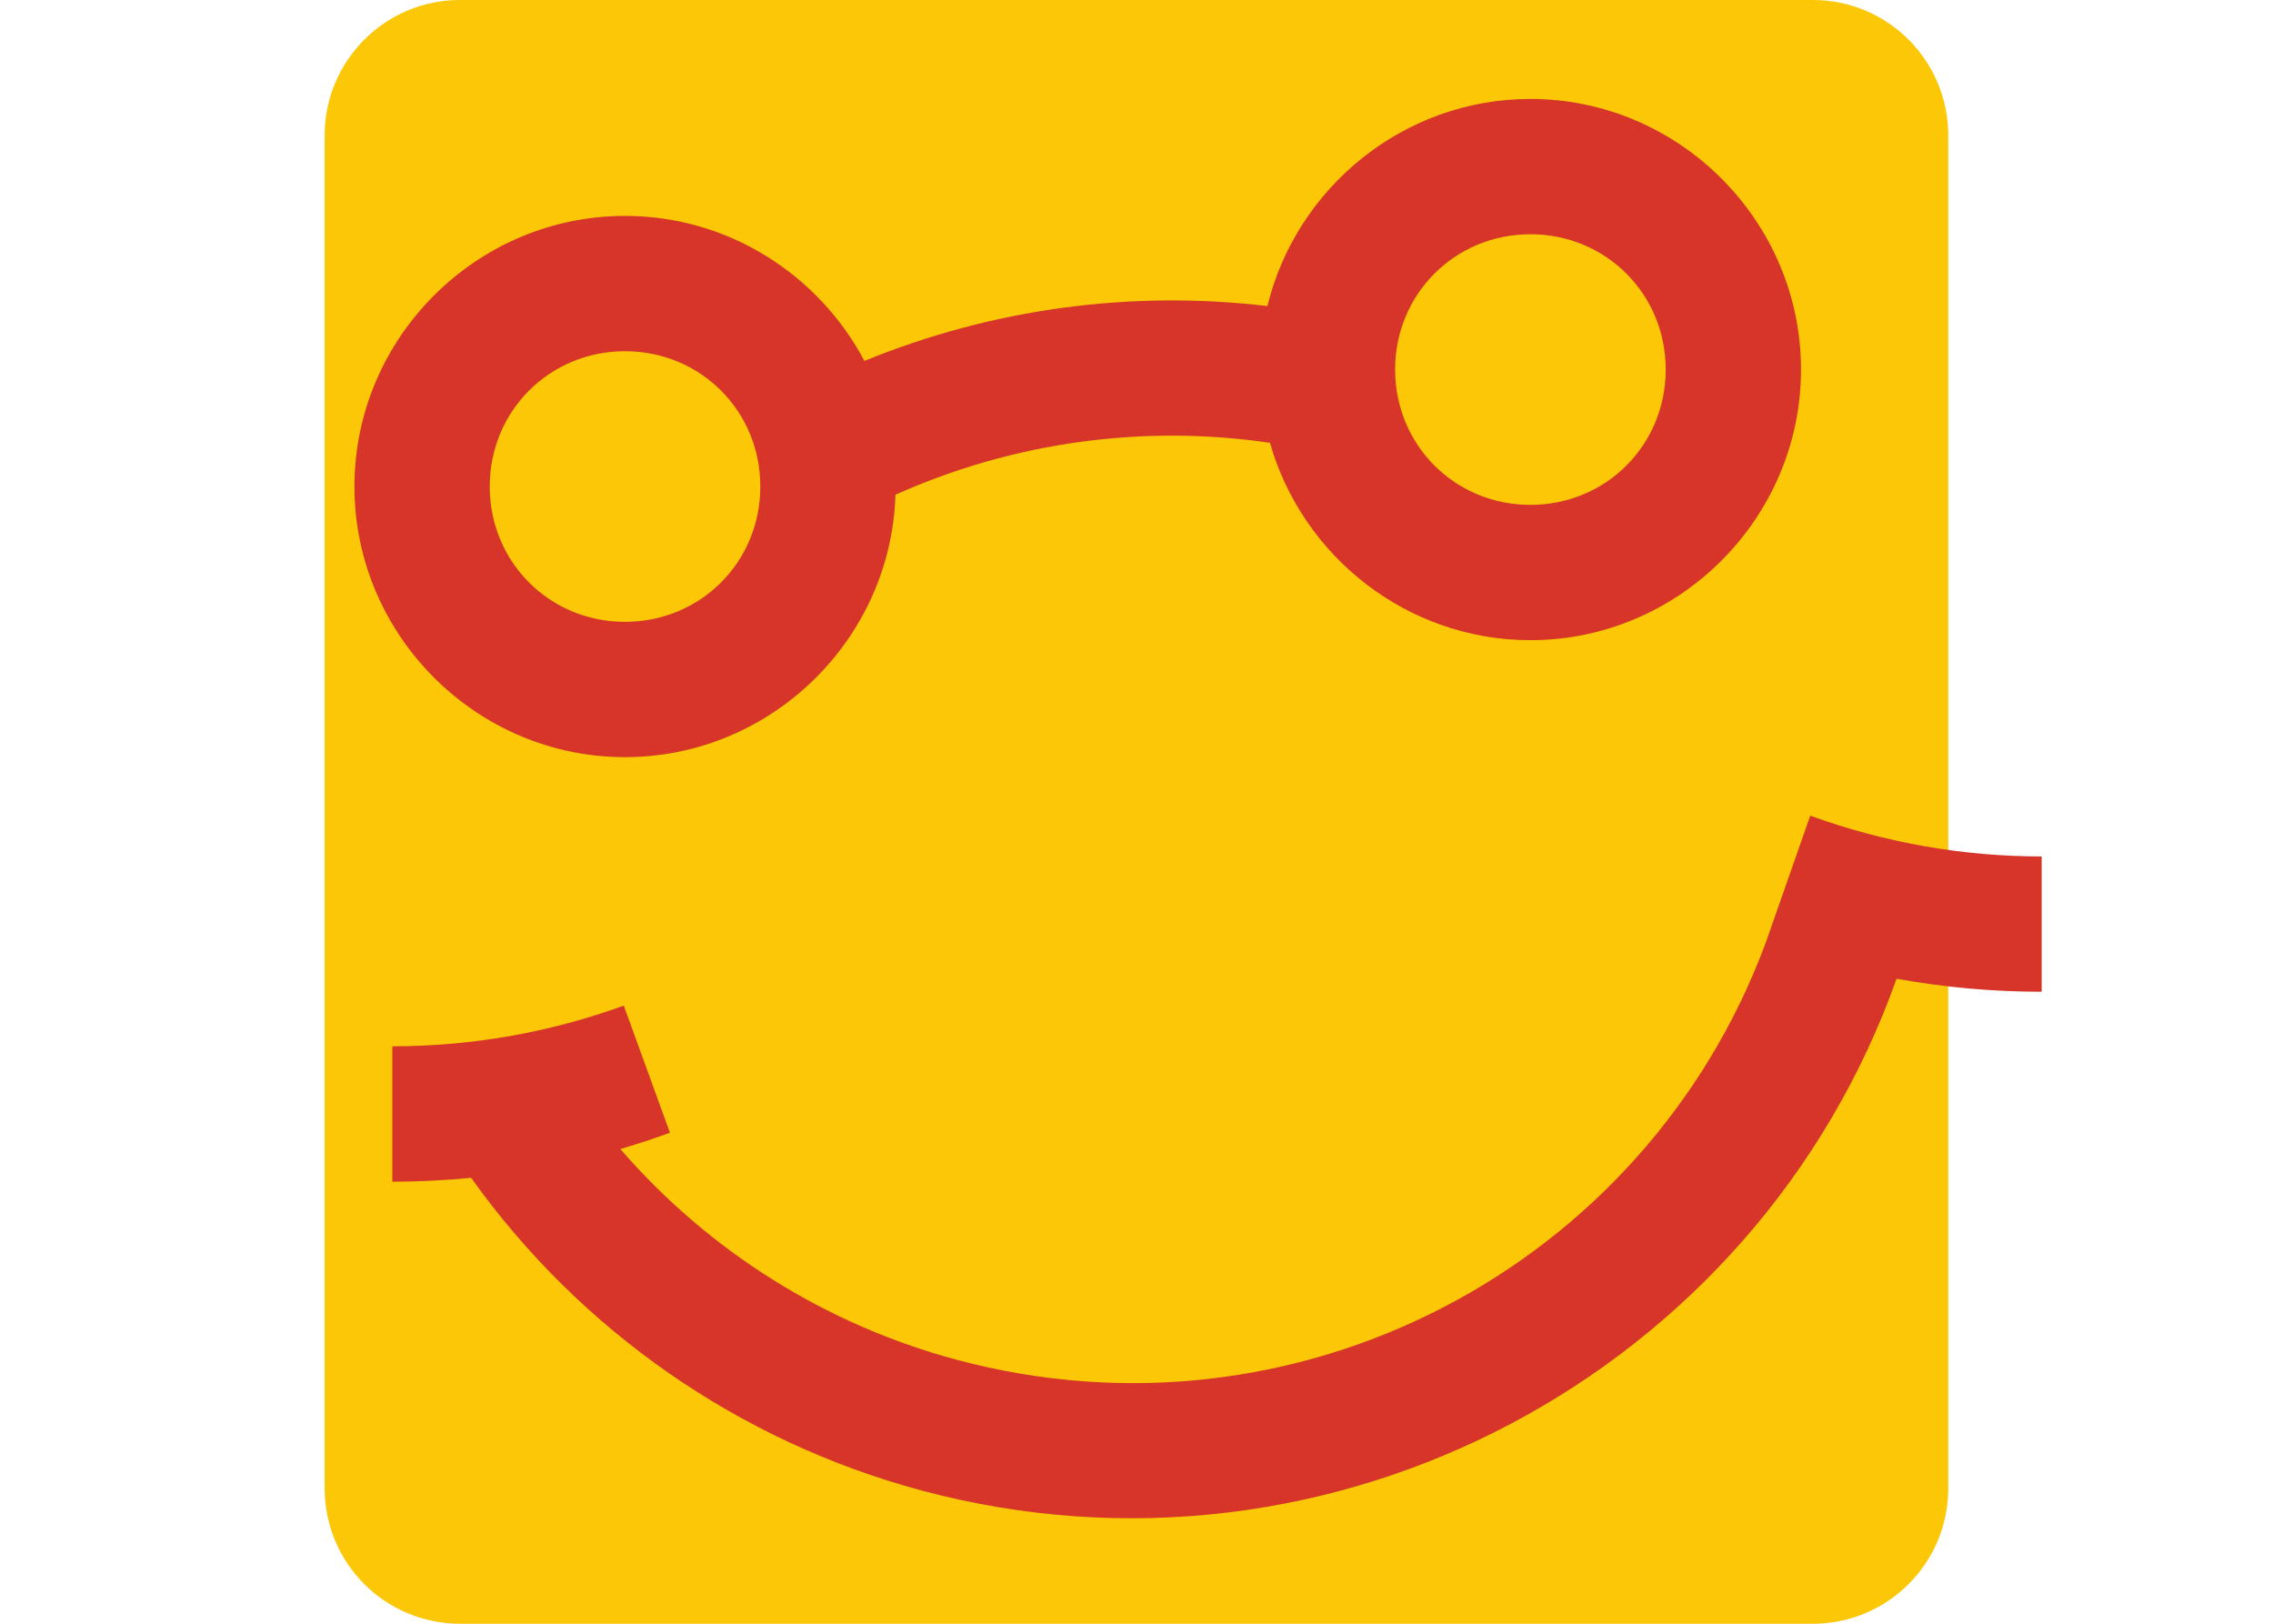
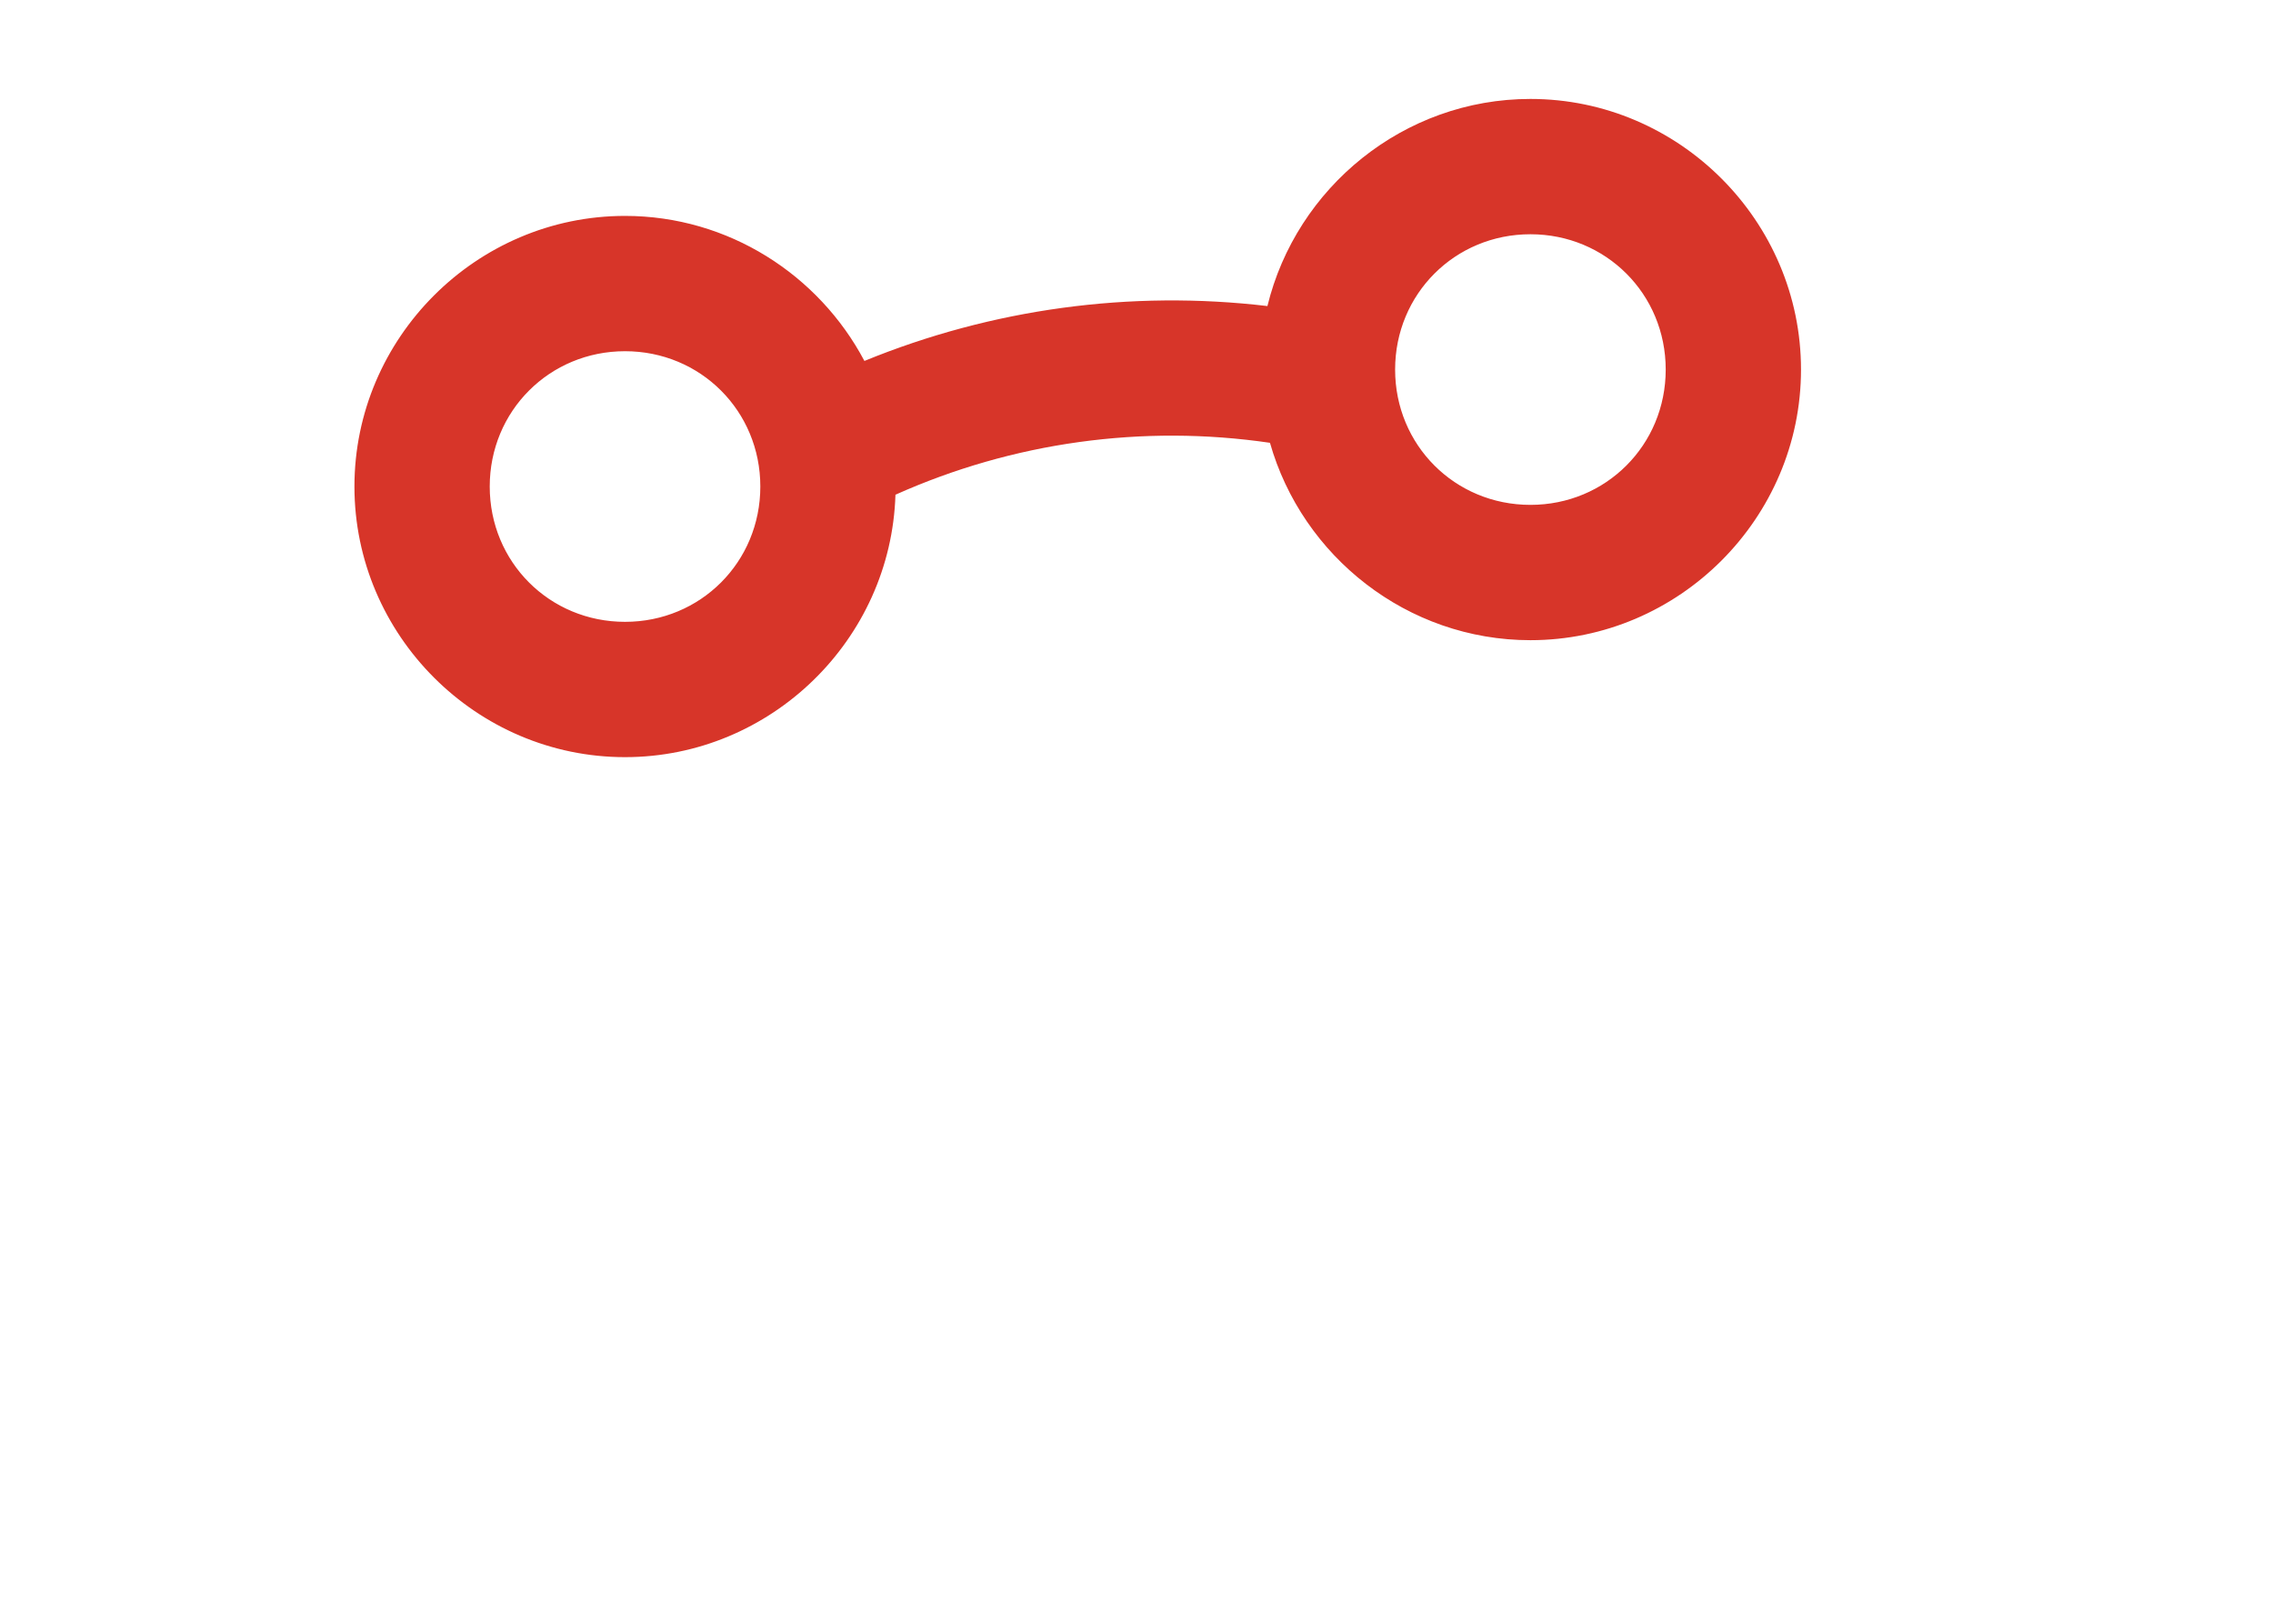
<svg xmlns="http://www.w3.org/2000/svg" xmlns:ns1="http://sodipodi.sourceforge.net/DTD/sodipodi-0.dtd" xmlns:ns2="http://www.inkscape.org/namespaces/inkscape" width="50.4" height="36" id="svg3460" ns1:version="0.32" ns2:version="0.92.5 (2060ec1f9f, 2020-04-08)" version="1.0" ns1:docname="logo_optiker-berlin-charity.svg" ns2:output_extension="org.inkscape.output.svg.inkscape" ns2:export-filename="D:\BRILLEN IN BERLIN\BIB Logos\NEU\BRILLEN-IN-BERLIN_Logo_Brand.png" ns2:export-xdpi="88.339996" ns2:export-ydpi="88.339996">
  <title id="title4629">Optiker Berlin Charity Logo</title>
  <defs id="defs3462">
    <ns2:perspective ns1:type="inkscape:persp3d" ns2:vp_x="0 : 526.18109 : 1" ns2:vp_y="0 : 1000 : 0" ns2:vp_z="744.09448 : 526.18109 : 1" ns2:persp3d-origin="372.04724 : 350.78739 : 1" id="perspective3468" />
    <ns2:perspective id="perspective9" ns2:persp3d-origin="372.04724 : 350.78739 : 1" ns2:vp_z="744.09448 : 526.18109 : 1" ns2:vp_y="0 : 1000 : 0" ns2:vp_x="0 : 526.18109 : 1" ns1:type="inkscape:persp3d" />
    <clipPath id="clipPath831" clipPathUnits="userSpaceOnUse">
      <path ns2:connector-curvature="0" id="path829" d="M 0,580 H 580 V 0 H 0 Z" />
    </clipPath>
  </defs>
  <ns1:namedview id="base" pagecolor="#ffffff" bordercolor="#666666" borderopacity="1.0" ns2:pageopacity="0.0" ns2:pageshadow="2" ns2:zoom="16" ns2:cx="35.373716" ns2:cy="20.288496" ns2:document-units="px" ns2:current-layer="layer1" showgrid="false" ns2:window-width="1920" ns2:window-height="1009" ns2:window-x="-8" ns2:window-y="-8" showguides="true" fit-margin-top="0" fit-margin-left="0" fit-margin-right="0" fit-margin-bottom="0" ns2:window-maximized="1">
    <ns2:grid type="xygrid" id="grid3485" visible="true" enabled="true" originx="7.2" originy="-5" />
  </ns1:namedview>
  <g ns2:label="Ebene 1" ns2:groupmode="layer" id="layer1" transform="translate(7.2,-264)">
    <g transform="matrix(0.3,0,0,-0.3,-72.001,366)" ns2:label="logo_gesicht" id="g823">
      <g id="g825">
        <g clip-path="url(#clipPath831)" id="g827">
          <g transform="translate(250,340)" id="g833">
-             <path ns2:connector-curvature="0" id="path835" style="fill:#fbc707;fill-opacity:1;fill-rule:nonzero;stroke:none" d="m 0,0 h 100 c 5.522,0 10,-4.477 10,-10 v -100 c 0,-5.523 -4.478,-10 -10,-10 H 0 c -5.523,0 -10,4.477 -10,10 v 100 c 0,5.523 4.477,10 10,10" />
-           </g>
+             </g>
          <g transform="translate(349.8,279.719)" id="g837">
-             <path ns2:connector-curvature="0" id="path839" style="fill:#d73529;fill-opacity:1;fill-rule:nonzero;stroke:none" d="m 0,0 -3.307,-9.438 c -8.901,-23.918 -34.61,-37.517 -59.774,-30.775 -9.696,2.599 -18.345,8.045 -24.862,15.575 1.233,0.362 2.451,0.766 3.662,1.206 l -3.412,9.395 c -5.482,-1.995 -11.275,-3.007 -17.107,-3.007 V -27.05 c 1.948,0 3.892,0.099 5.825,0.287 8.082,-11.326 19.855,-19.508 33.306,-23.112 30.383,-8.141 61.69,8.681 72.05,37.825 3.532,-0.641 7.122,-0.963 10.725,-0.963 v 10 C 11.273,-3.013 5.48,-1.995 0,0" />
-           </g>
+             </g>
          <g transform="translate(262.2,314.044)" id="g841">
            <path ns2:connector-curvature="0" id="path843" style="fill:#d73529;fill-opacity:1;fill-rule:nonzero;stroke:none" d="m 0,0 c 5.582,0 10,-4.418 10,-10 0,-5.582 -4.418,-10 -10,-10 -5.583,0 -10,4.418 -10,10 0,5.582 4.417,10 10,10 m 66.918,8.644 c 5.582,0 10,-4.418 10,-10 0,-5.582 -4.418,-10 -10,-10 -5.582,0 -10,4.418 -10,10 0,5.582 4.418,10 10,10 m 0,10 C 57.546,18.644 49.61,12.085 47.48,3.337 37.364,4.535 27.111,3.137 17.693,-0.719 14.331,5.636 7.644,10 -0.001,10 -10.987,10 -20,0.986 -20,-10 c 0,-10.986 9.013,-20 19.999,-20 10.784,0 19.663,8.684 19.988,19.394 8.672,3.883 18.272,5.216 27.681,3.837 2.381,-8.383 10.138,-14.587 19.25,-14.587 10.986,0 20,9.013 20,20 0,10.986 -9.014,20 -20,20" />
          </g>
        </g>
      </g>
    </g>
  </g>
</svg>